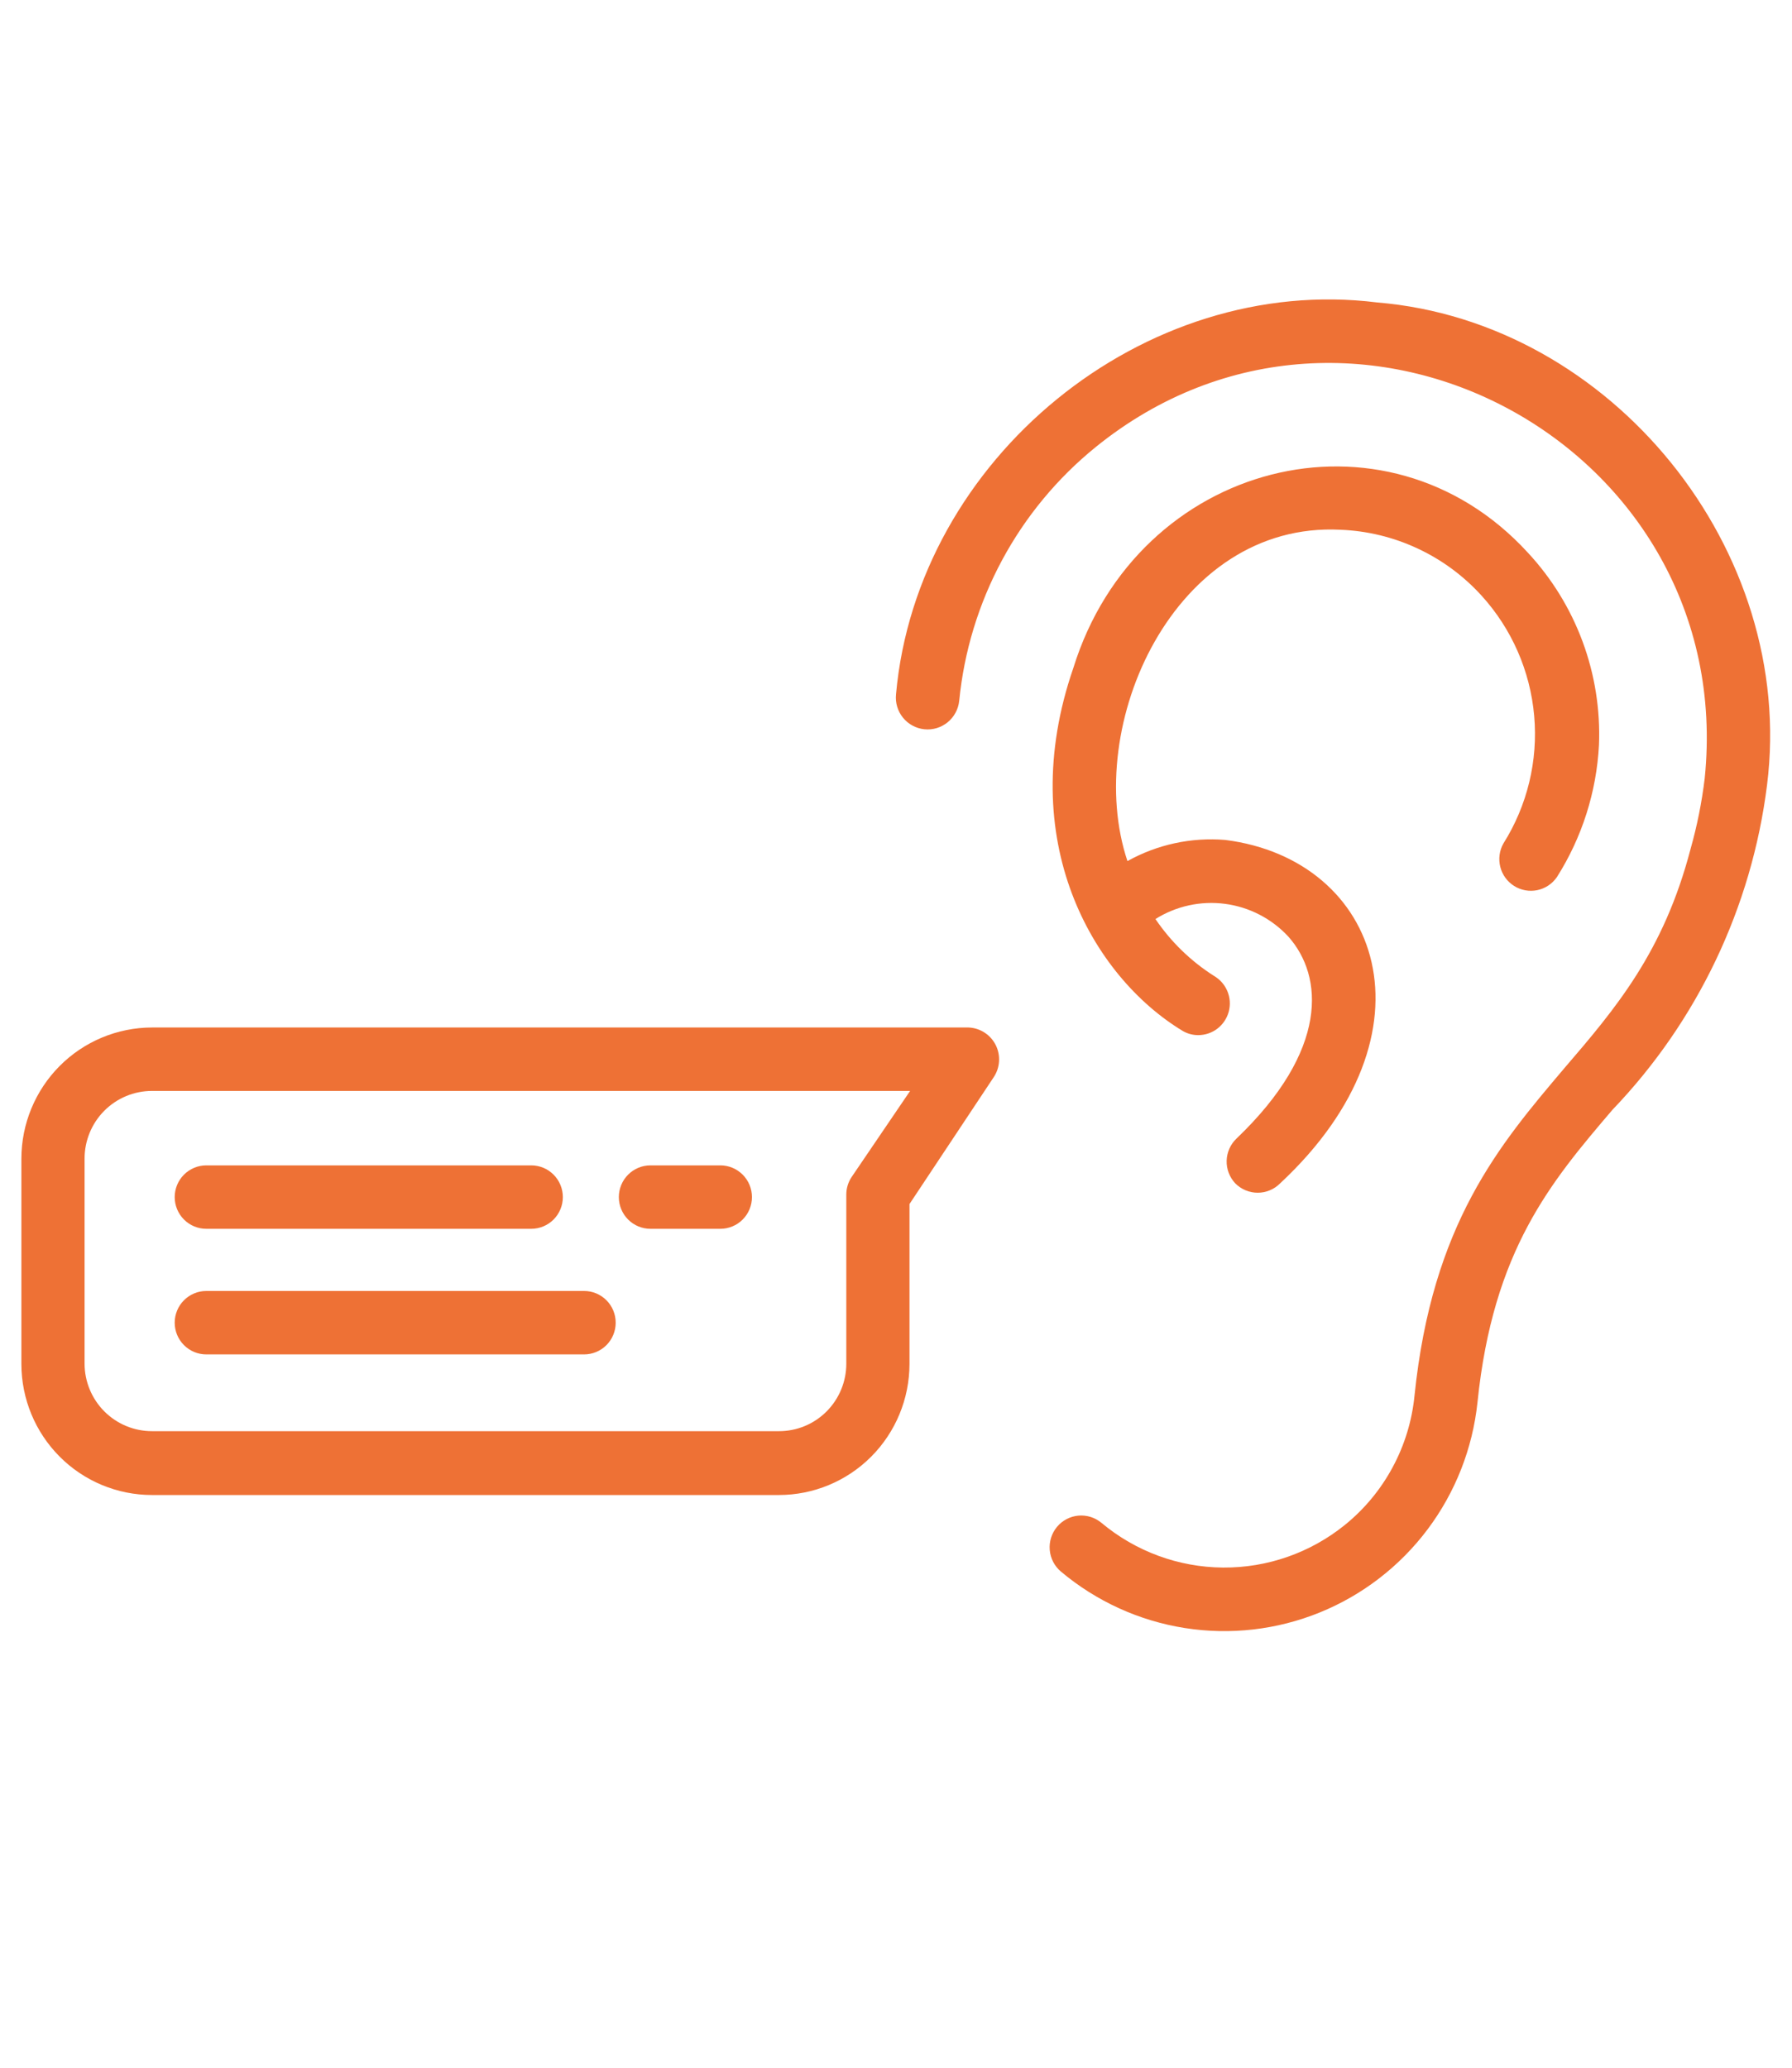
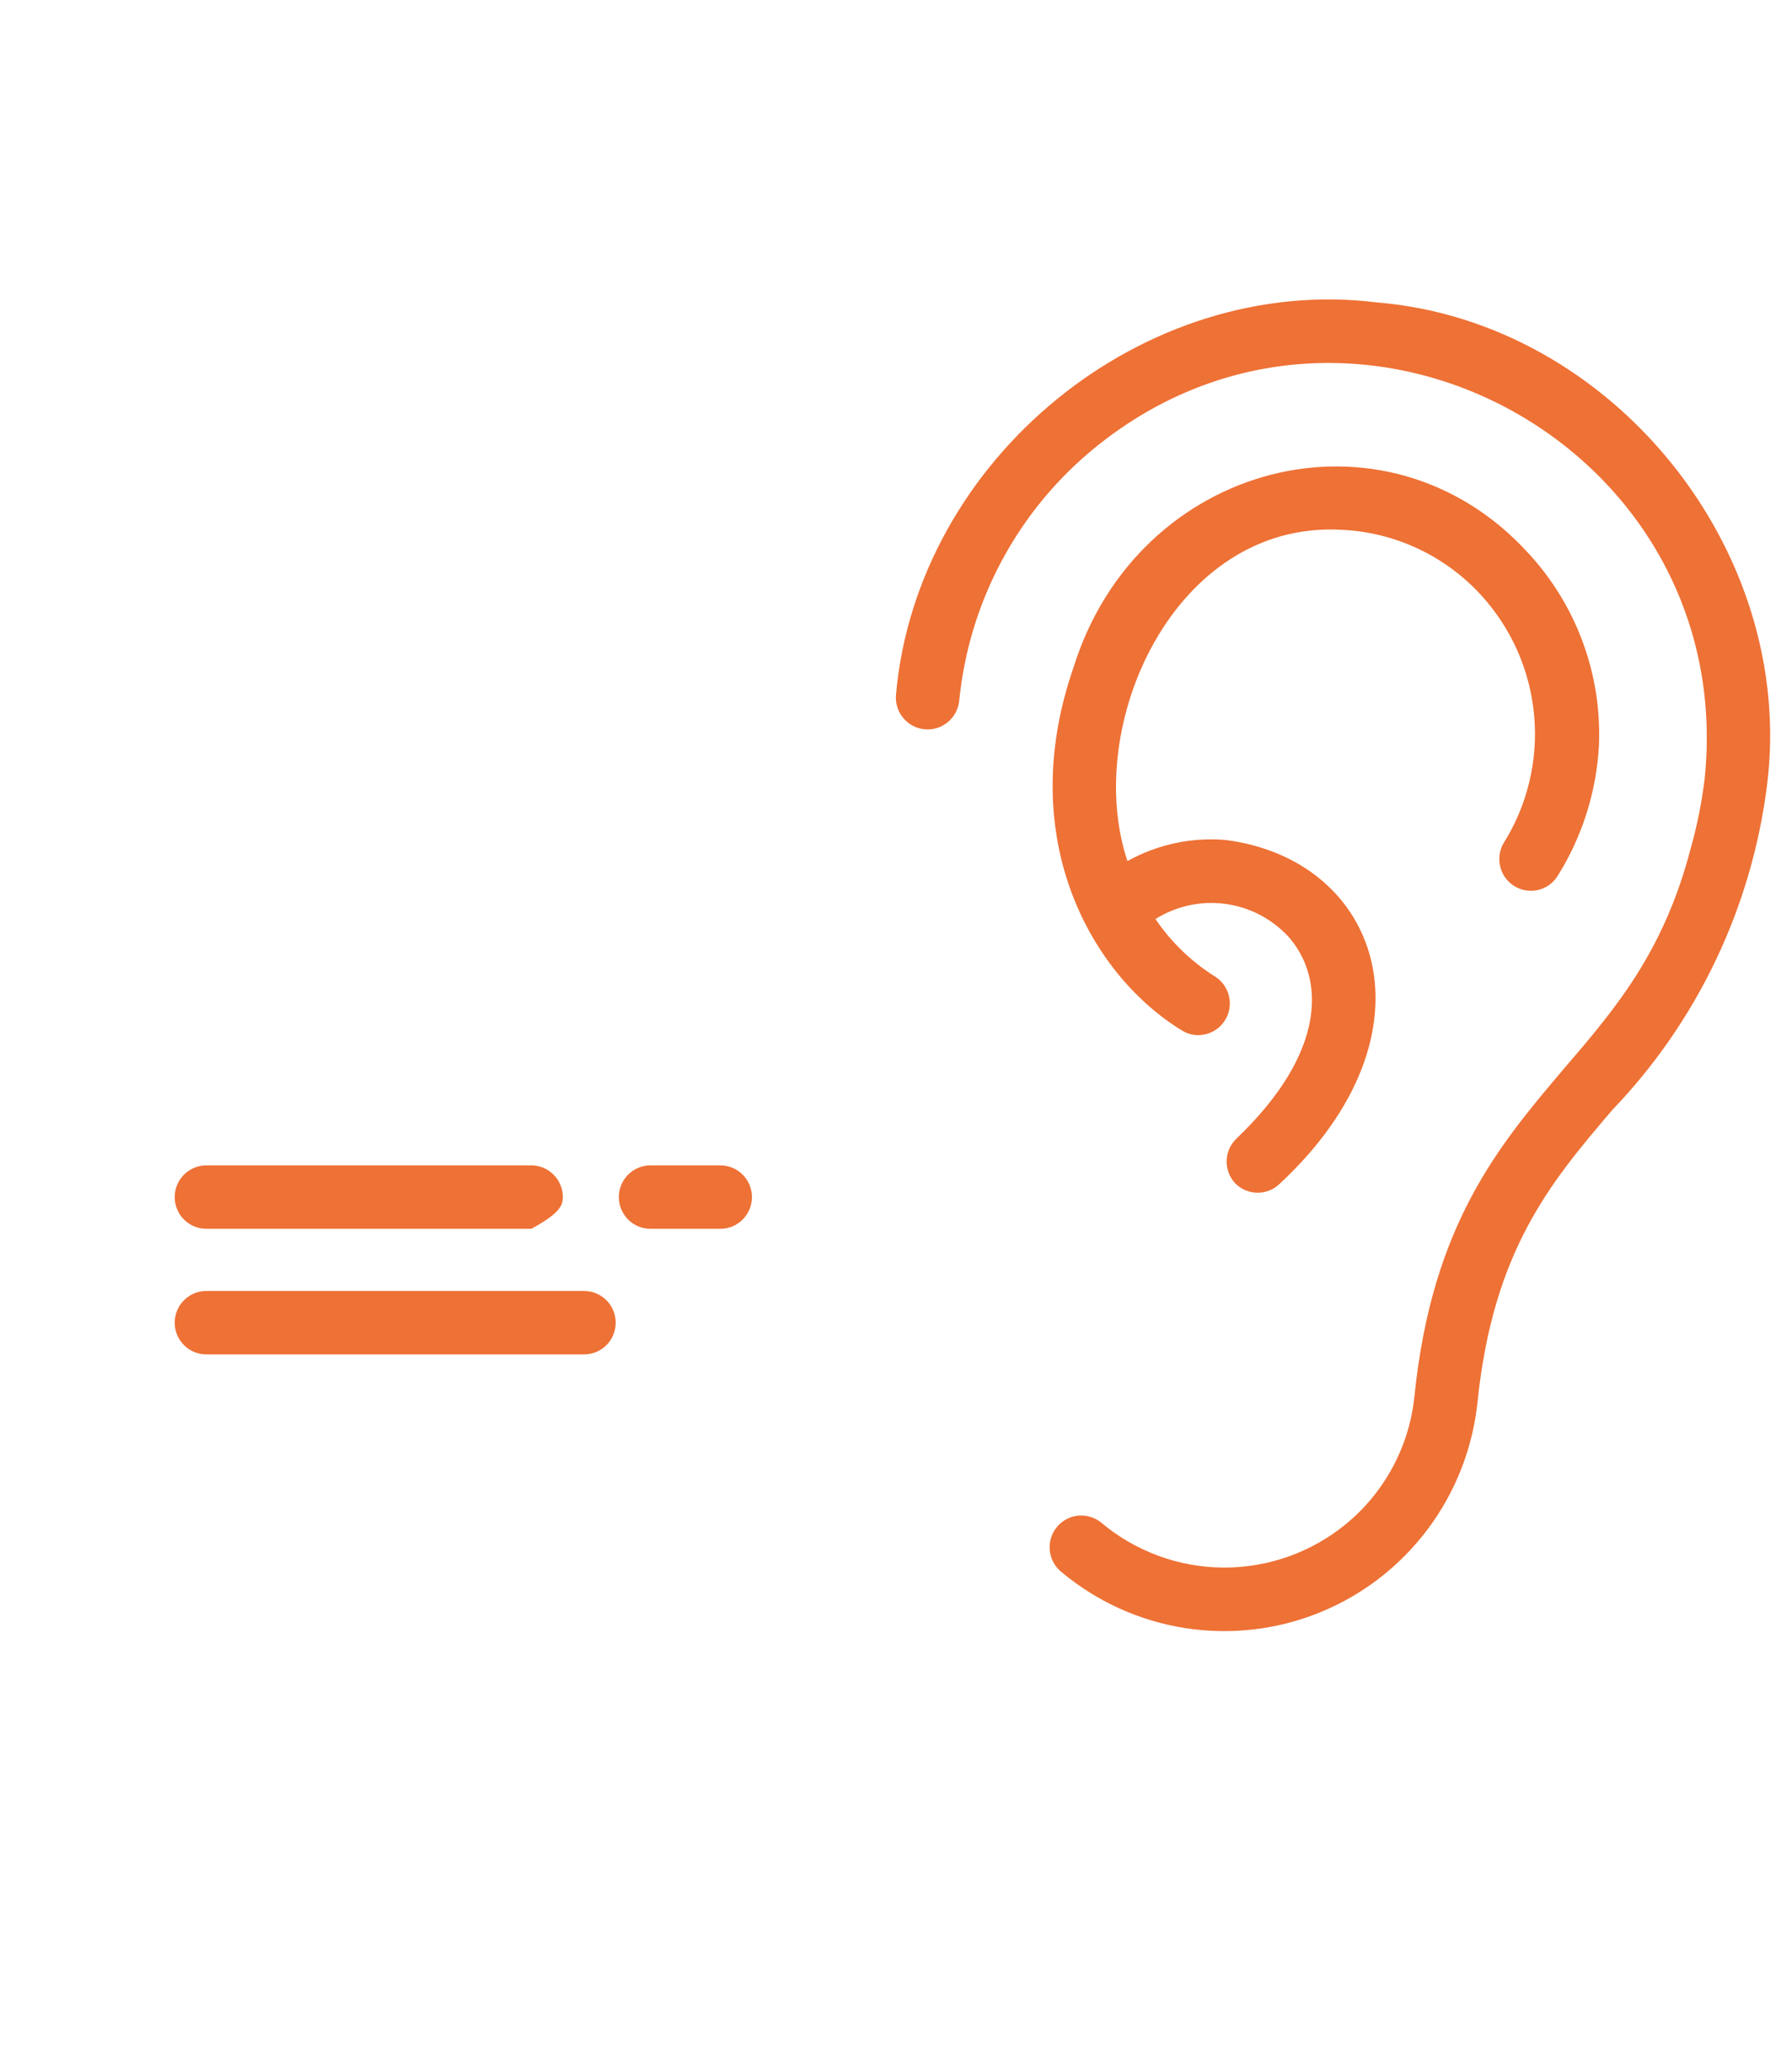
<svg xmlns="http://www.w3.org/2000/svg" width="78" height="90" viewBox="0 0 78 90" fill="none">
  <g clip-path="url(#clip0_88_3508)">
    <path d="M59.946 13.165C49.781 11.895 39.917 19.975 39.001 30.219C38.982 30.4 38.999 30.583 39.051 30.758C39.103 30.933 39.188 31.095 39.303 31.237C39.417 31.378 39.558 31.496 39.718 31.582C39.878 31.669 40.053 31.723 40.233 31.742C40.414 31.761 40.596 31.744 40.77 31.692C40.944 31.64 41.106 31.553 41.247 31.439C41.388 31.324 41.505 31.182 41.591 31.022C41.678 30.861 41.732 30.686 41.751 30.504C41.962 28.36 42.596 26.279 43.616 24.383C44.636 22.487 46.021 20.814 47.691 19.46C58.947 10.339 75.667 19.423 74.201 33.873C74.076 34.912 73.871 35.94 73.586 36.947C72.413 41.438 70.323 43.895 68.086 46.5C65.263 49.832 62.339 53.264 61.569 60.747C61.461 61.839 61.138 62.898 60.618 63.863C60.099 64.829 59.394 65.681 58.544 66.37C57.04 67.588 55.163 68.245 53.231 68.23C51.299 68.215 49.432 67.528 47.947 66.287C47.668 66.052 47.306 65.938 46.943 65.969C46.579 66.001 46.243 66.177 46.008 66.458C45.774 66.739 45.66 67.101 45.692 67.466C45.724 67.831 45.898 68.169 46.178 68.404C47.719 69.698 49.581 70.548 51.565 70.861C53.55 71.175 55.582 70.941 57.444 70.185C59.306 69.429 60.929 68.178 62.138 66.568C63.347 64.957 64.098 63.047 64.31 61.041C64.988 54.415 67.509 51.442 70.186 48.304C73.888 44.443 76.248 39.485 76.914 34.167C78.197 23.951 70.167 14.011 59.946 13.165Z" fill="#EE7135" />
    <path d="M65.436 36.717C65.263 37.026 65.216 37.39 65.303 37.734C65.39 38.078 65.606 38.375 65.906 38.563C66.205 38.751 66.565 38.816 66.912 38.745C67.258 38.674 67.563 38.471 67.765 38.18C68.86 36.453 69.491 34.472 69.598 32.428C69.66 30.895 69.418 29.366 68.886 27.928C68.354 26.49 67.543 25.173 66.5 24.052C60.312 17.297 49.505 20.086 46.718 29.078C44.133 36.56 47.552 42.496 51.476 44.871C51.681 44.992 51.916 45.056 52.154 45.055C52.457 45.055 52.752 44.955 52.992 44.77C53.232 44.585 53.405 44.325 53.484 44.032C53.562 43.738 53.542 43.426 53.425 43.145C53.309 42.864 53.104 42.63 52.842 42.478C51.833 41.836 50.966 40.993 50.293 40.002C51.196 39.435 52.267 39.202 53.322 39.341C54.377 39.48 55.352 39.984 56.077 40.766C57.617 42.496 57.837 45.718 53.822 49.556C53.557 49.807 53.403 50.154 53.392 50.52C53.382 50.886 53.517 51.241 53.767 51.507C53.895 51.636 54.047 51.739 54.215 51.809C54.382 51.879 54.562 51.915 54.744 51.915C54.925 51.915 55.105 51.879 55.272 51.809C55.44 51.739 55.592 51.636 55.72 51.507C62.769 44.935 60.083 37.416 53.337 36.56C51.856 36.436 50.372 36.756 49.074 37.48C47.112 31.599 51.109 22.69 58.342 23.058C59.503 23.103 60.644 23.379 61.698 23.871C62.753 24.362 63.699 25.059 64.483 25.921C65.799 27.366 66.606 29.206 66.778 31.157C66.951 33.108 66.479 35.061 65.436 36.717Z" fill="#EE7135" />
-     <path d="M8.979 53.485H23.124C23.488 53.485 23.838 53.34 24.096 53.081C24.354 52.822 24.499 52.471 24.499 52.105C24.499 51.739 24.354 51.387 24.096 51.129C23.838 50.87 23.488 50.724 23.124 50.724H8.979C8.615 50.724 8.265 50.87 8.007 51.129C7.749 51.387 7.604 51.739 7.604 52.105C7.604 52.471 7.749 52.822 8.007 53.081C8.265 53.34 8.615 53.485 8.979 53.485Z" fill="#EE7135" />
+     <path d="M8.979 53.485H23.124C24.354 52.822 24.499 52.471 24.499 52.105C24.499 51.739 24.354 51.387 24.096 51.129C23.838 50.87 23.488 50.724 23.124 50.724H8.979C8.615 50.724 8.265 50.87 8.007 51.129C7.749 51.387 7.604 51.739 7.604 52.105C7.604 52.471 7.749 52.822 8.007 53.081C8.265 53.34 8.615 53.485 8.979 53.485Z" fill="#EE7135" />
    <path d="M28.311 53.485H31.355C31.72 53.485 32.069 53.34 32.327 53.081C32.585 52.822 32.73 52.471 32.73 52.105C32.73 51.739 32.585 51.387 32.327 51.129C32.069 50.87 31.72 50.724 31.355 50.724H28.311C27.947 50.724 27.597 50.87 27.339 51.129C27.081 51.387 26.936 51.739 26.936 52.105C26.936 52.471 27.081 52.822 27.339 53.081C27.597 53.34 27.947 53.485 28.311 53.485Z" fill="#EE7135" />
    <path d="M8.979 58.952H25.424C25.789 58.952 26.139 58.807 26.397 58.548C26.655 58.289 26.799 57.938 26.799 57.572C26.799 57.206 26.655 56.854 26.397 56.596C26.139 56.337 25.789 56.191 25.424 56.191H8.979C8.615 56.191 8.265 56.337 8.007 56.596C7.749 56.854 7.604 57.206 7.604 57.572C7.604 57.938 7.749 58.289 8.007 58.548C8.265 58.807 8.615 58.952 8.979 58.952Z" fill="#EE7135" />
-     <path d="M42.162 44.723H6.614C5.107 44.726 3.663 45.328 2.598 46.397C1.533 47.467 0.933 48.917 0.931 50.43V59.375C0.933 60.887 1.533 62.336 2.599 63.404C3.664 64.472 5.108 65.072 6.614 65.072H33.903C35.409 65.072 36.853 64.472 37.919 63.404C38.984 62.336 39.584 60.887 39.587 59.375V52.408L43.253 46.886C43.39 46.681 43.47 46.443 43.485 46.197C43.5 45.95 43.45 45.704 43.339 45.484C43.227 45.264 43.06 45.077 42.853 44.944C42.647 44.81 42.408 44.734 42.162 44.723ZM37.075 51.221C36.92 51.449 36.837 51.718 36.837 51.994V59.357C36.837 59.743 36.761 60.126 36.613 60.483C36.465 60.84 36.249 61.163 35.977 61.436C35.704 61.709 35.381 61.925 35.025 62.072C34.669 62.219 34.288 62.294 33.903 62.293H6.614C5.838 62.293 5.093 61.984 4.543 61.434C3.993 60.883 3.683 60.136 3.681 59.357V50.43C3.681 49.648 3.99 48.899 4.54 48.347C5.09 47.795 5.836 47.484 6.614 47.484H39.614L37.075 51.221Z" fill="#EE7135" />
  </g>
  <defs>
    <clipPath id="clip0_88_3508">
      <rect width="77" height="90" fill="white" transform="translate(0.5)" />
    </clipPath>
  </defs>
</svg>